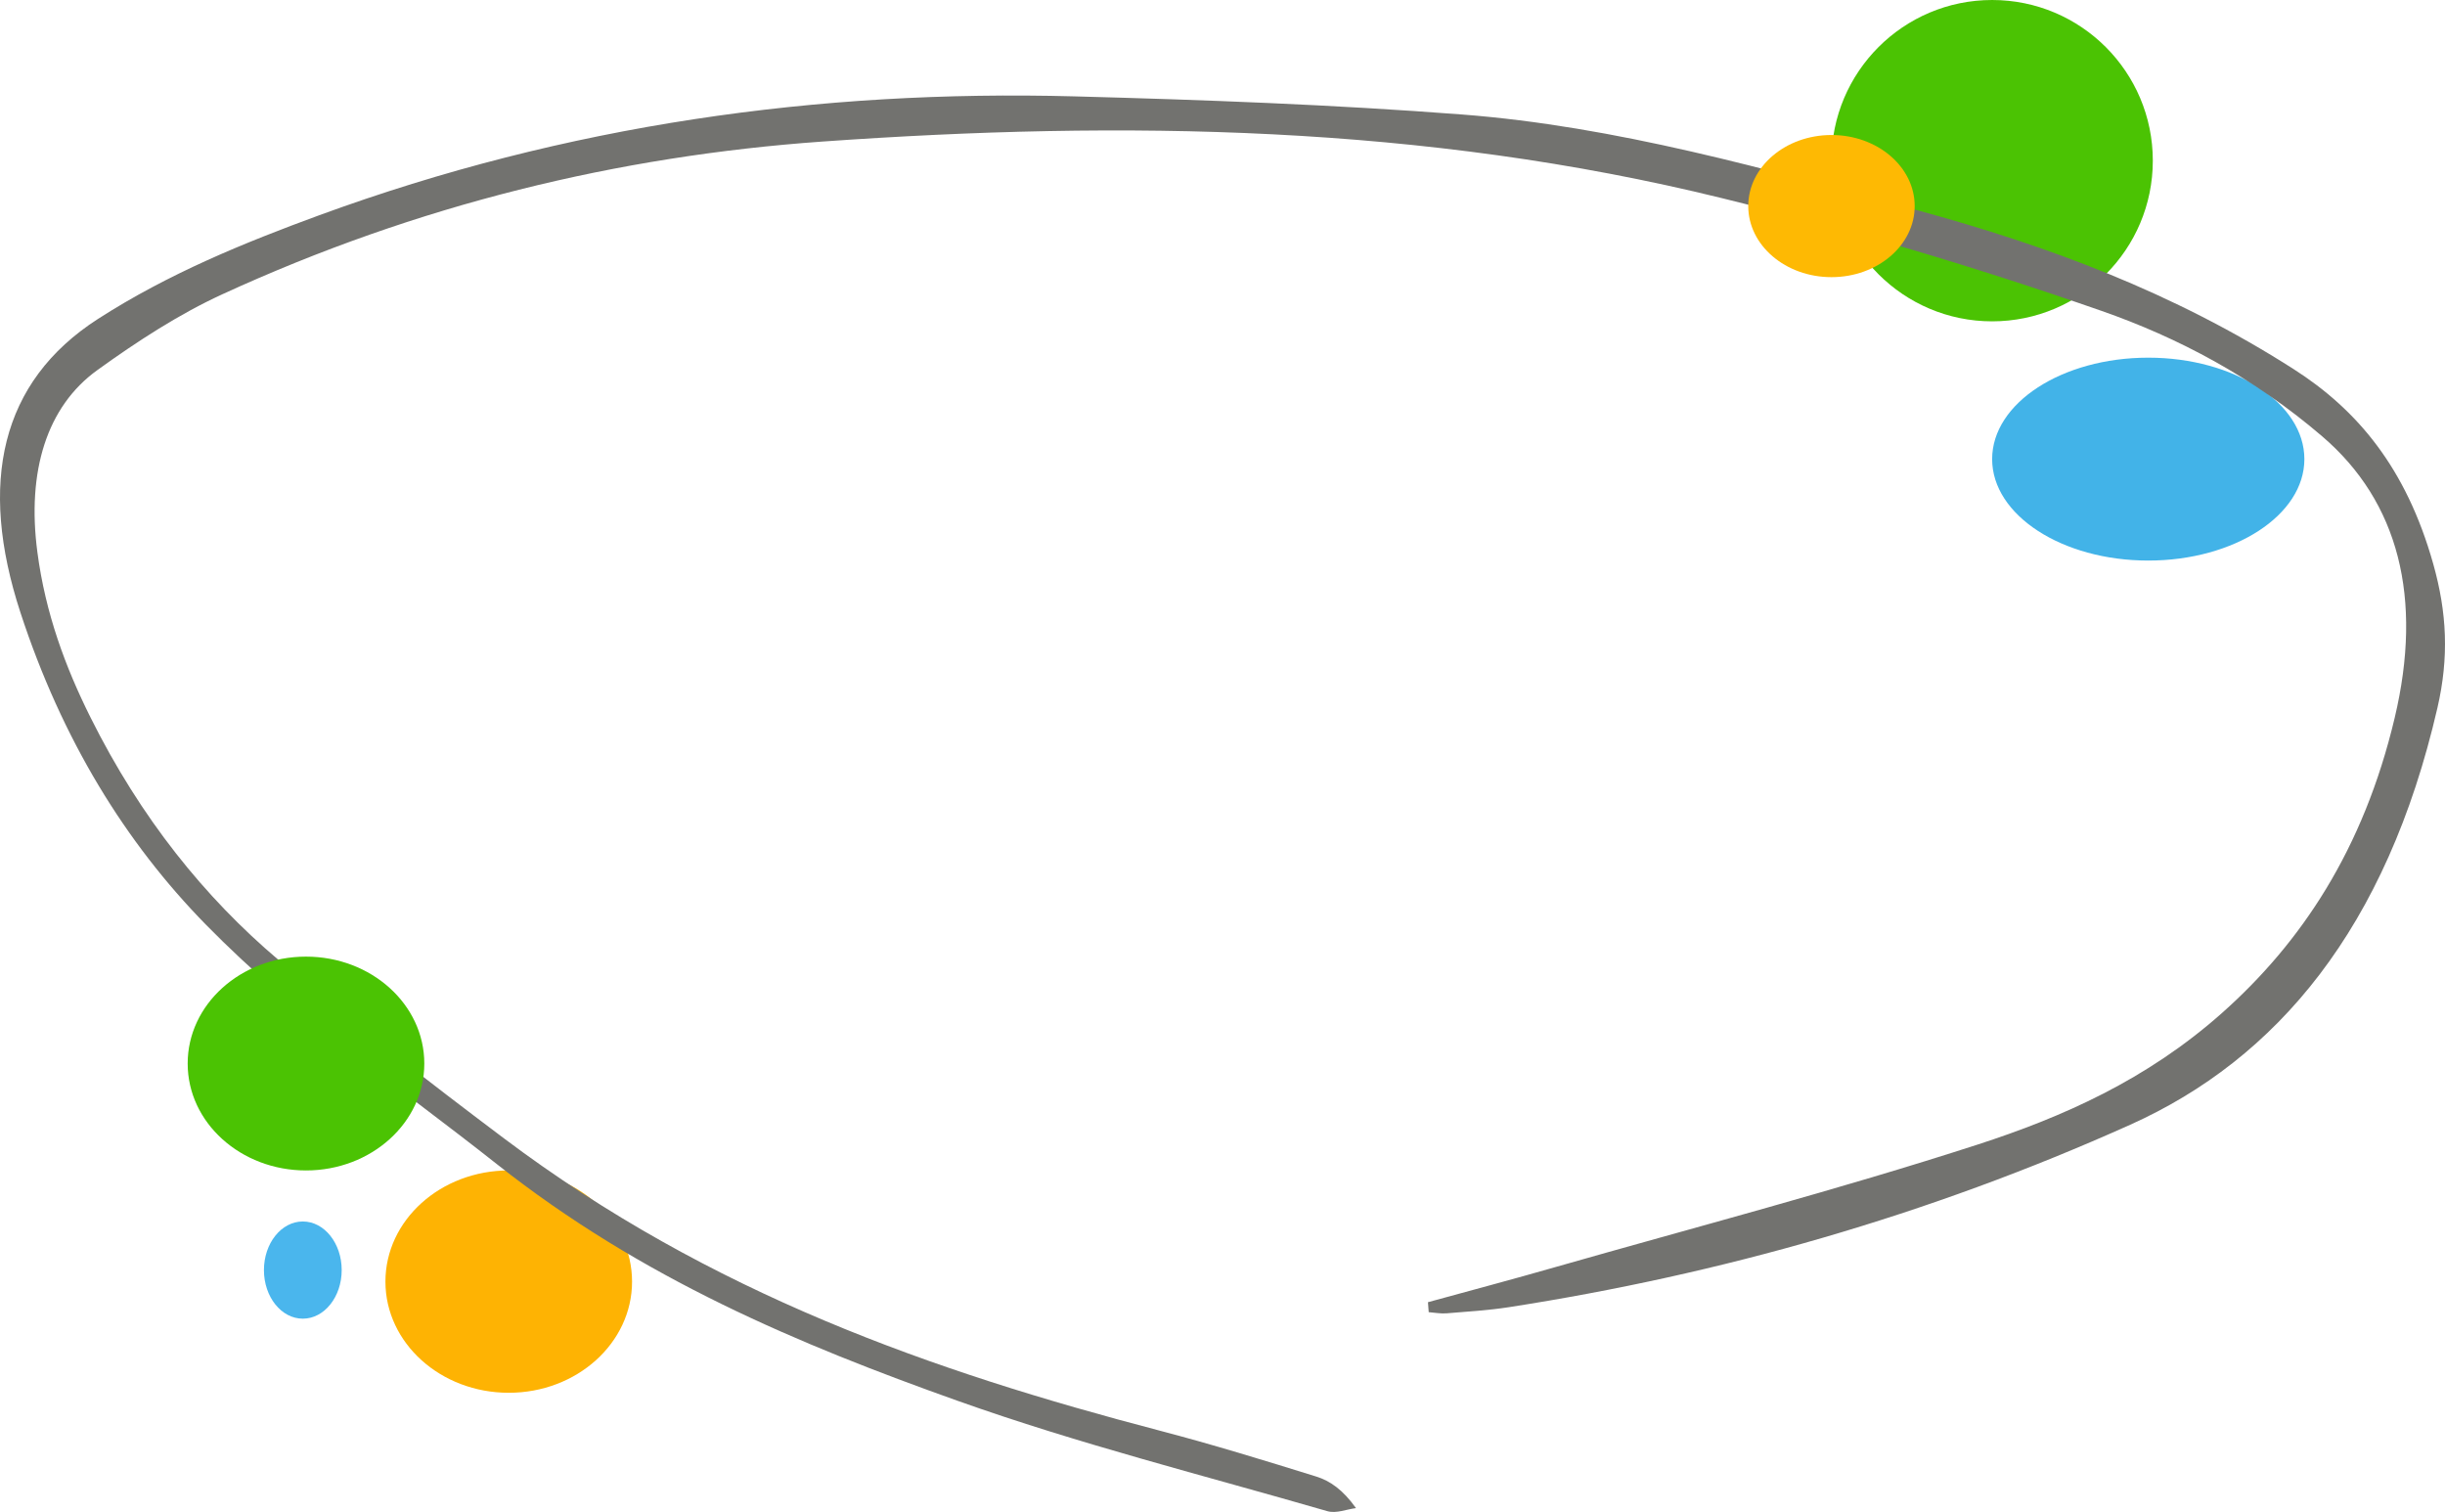
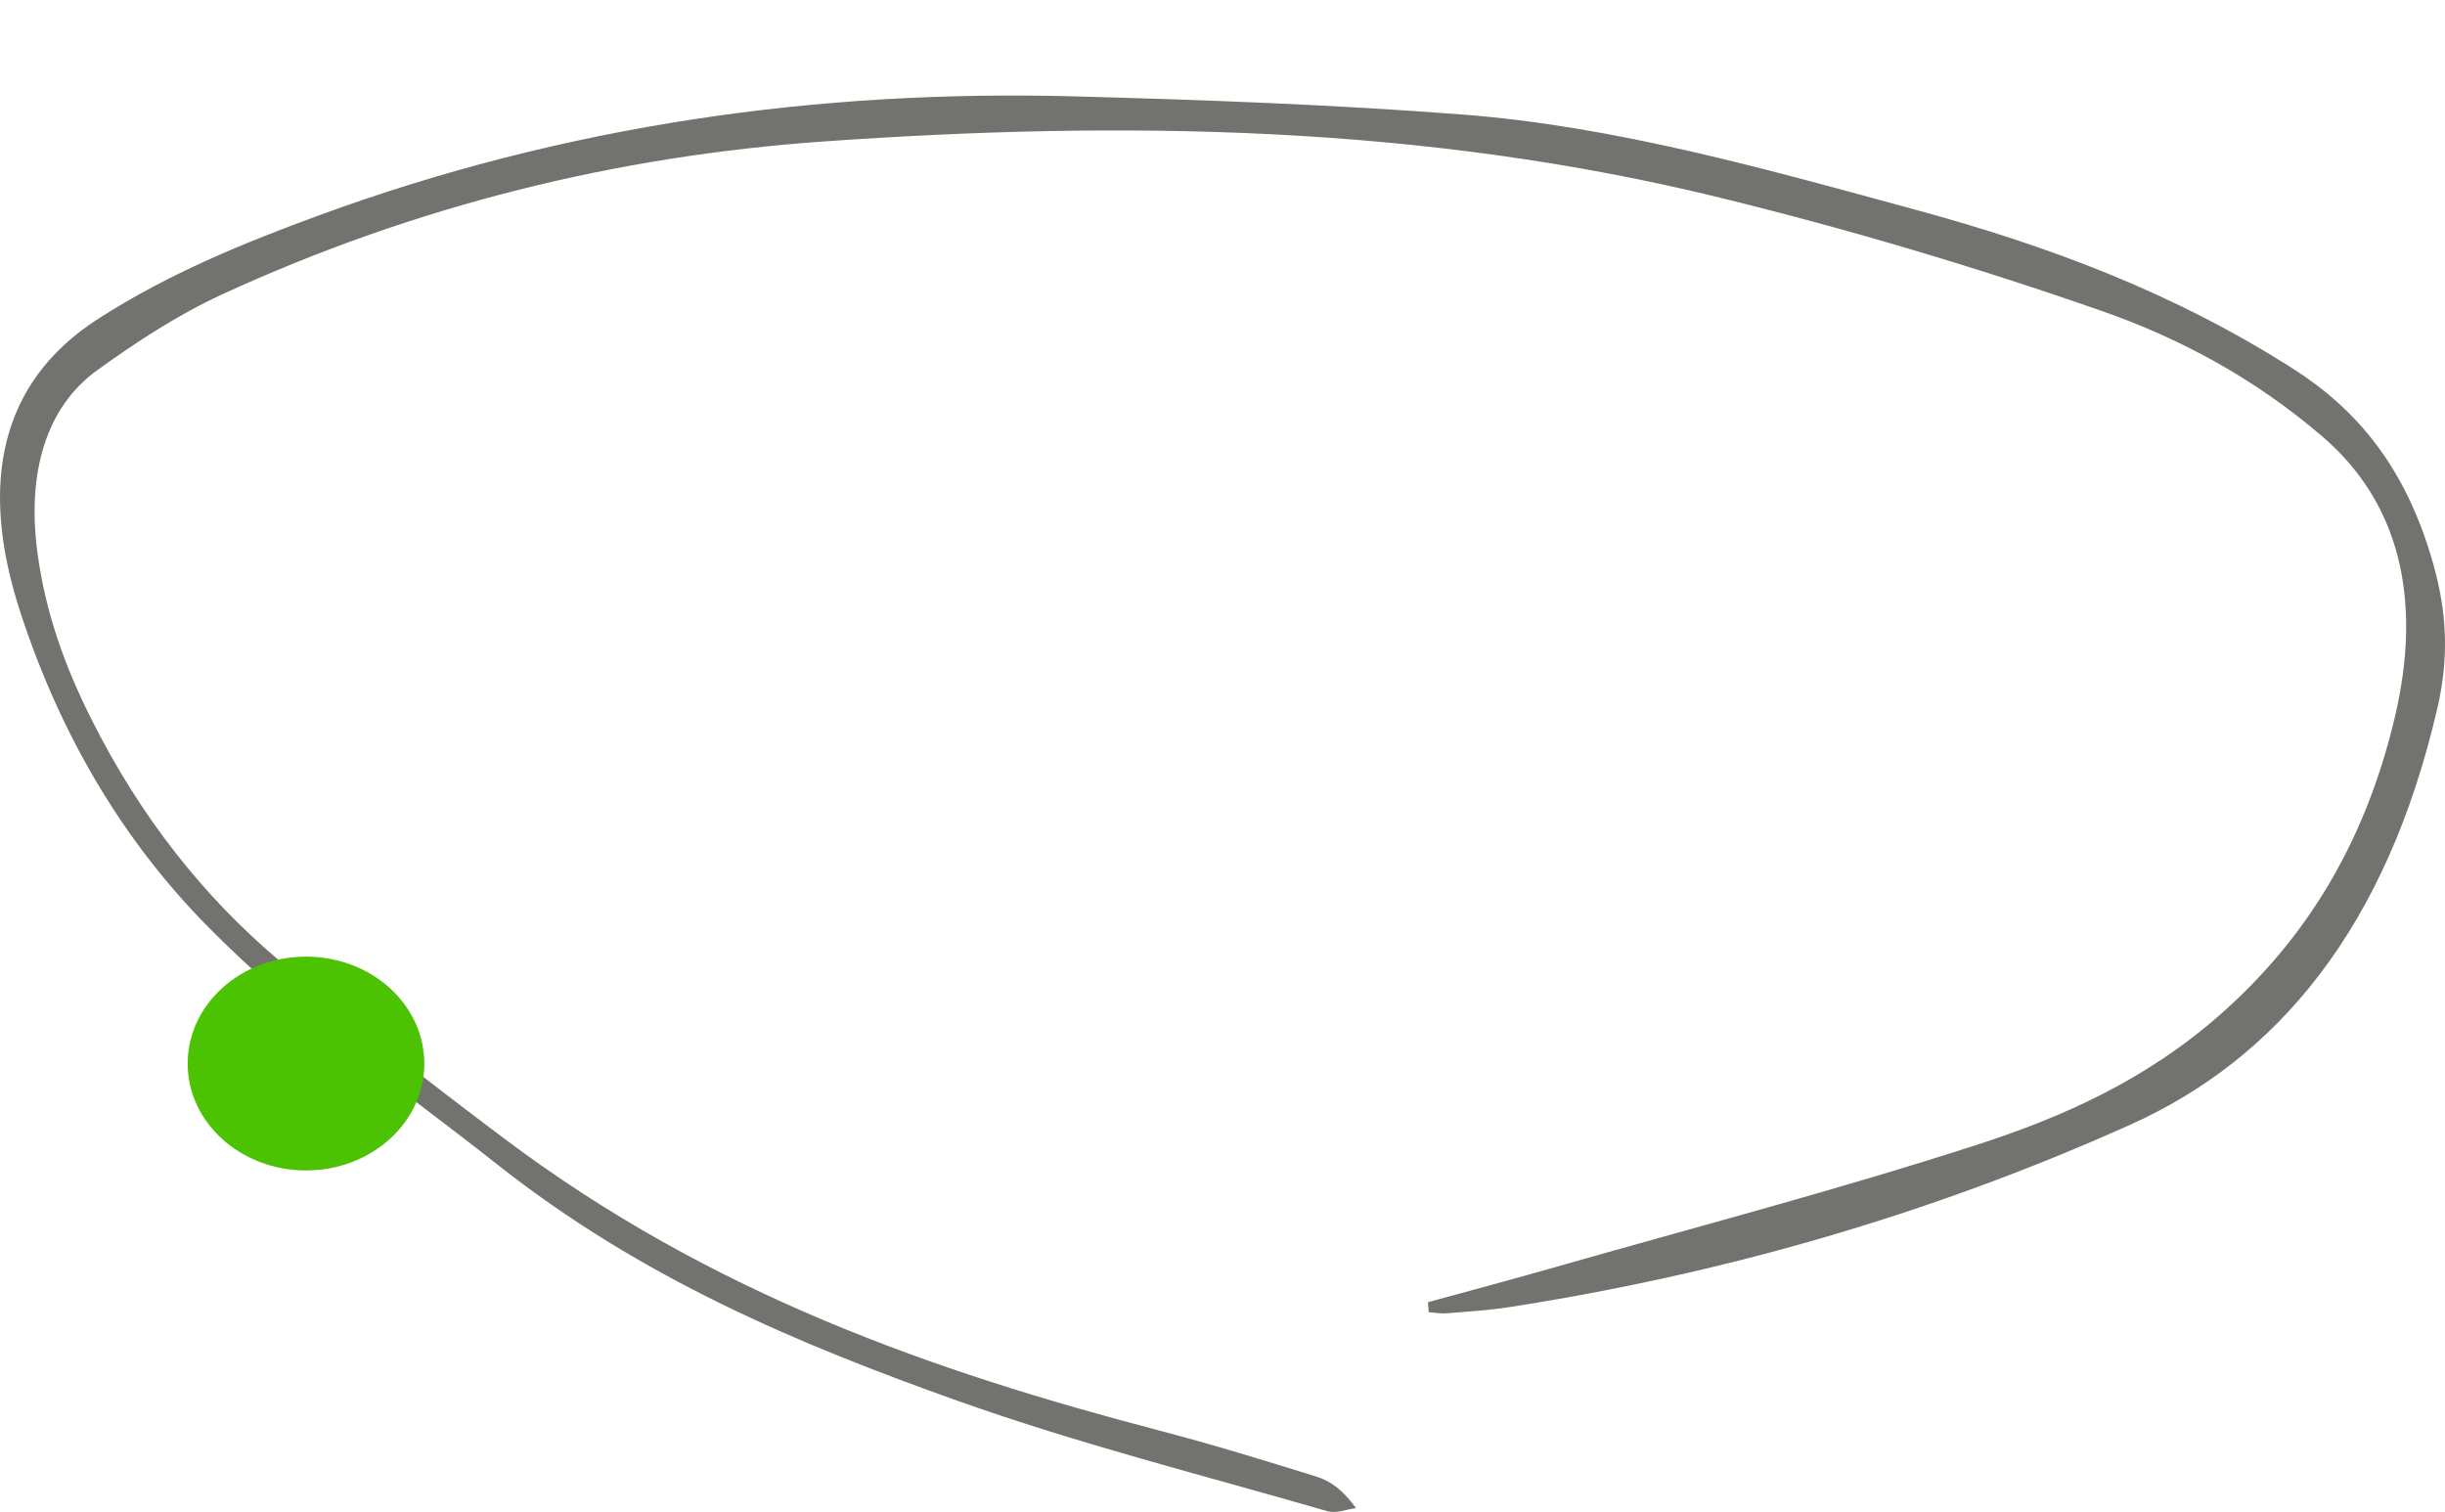
<svg xmlns="http://www.w3.org/2000/svg" width="2012.5" height="1244.485" viewBox="0 0 2012.5 1244.485">
  <defs>
    <clipPath id="clip-path">
      <rect id="Rettangolo_56" data-name="Rettangolo 56" width="2012.5" height="1165.845" fill="#72726f" />
    </clipPath>
  </defs>
  <g id="Raggruppa_165" data-name="Raggruppa 165" transform="translate(46.25 -6151.602)">
-     <circle id="Ellisse_5" data-name="Ellisse 5" cx="132.25" cy="132.25" r="132.25" transform="translate(1461.25 6151.602)" fill="#4bc303" />
-     <ellipse id="Ellisse_10" data-name="Ellisse 10" cx="128.5" cy="83.5" rx="128.5" ry="83.5" transform="translate(1593.5 6446.002)" fill="#42b3e8" />
-     <ellipse id="Ellisse_7" data-name="Ellisse 7" cx="101.5" cy="91.5" rx="101.5" ry="91.5" transform="translate(271 7115.002)" fill="#feb303" />
-     <ellipse id="Ellisse_9" data-name="Ellisse 9" cx="32" cy="40" rx="32" ry="40" transform="translate(171 7157.002)" fill="#4ab6ed" />
    <g id="Raggruppa_122" data-name="Raggruppa 122" transform="translate(-46.25 6230.242)" style="mix-blend-mode: multiply;isolation: isolate">
      <g id="Raggruppa_121" data-name="Raggruppa 121" clip-path="url(#clip-path)">
        <path id="Tracciato_170" data-name="Tracciato 170" d="M1175.366,993.2c34.855-9.573,69.738-18.811,104.509-28.792,116-33.133,232.408-63.562,347.759-100.9,69.965-22.662,139.266-53.229,201.286-108.329,65.246-57.971,116.472-134.57,142.182-243.038,23.379-98.566,3.265-177.712-59.656-231.606-56.816-48.69-118.586-81.266-181.721-103.307q-155.009-54.1-312.519-92.8c-245.237-60.367-492.567-64.088-740.2-46.555C508.885,49.8,343.768,89.762,183.028,163.566,147.672,179.8,113.3,202.058,80.005,226.076,38.542,256,21.96,309.272,30.77,375.863c6.641,50.418,23.06,94.564,43.716,135.978,41.466,83.164,94.167,148.257,154.438,199.37C289.868,762.9,352.2,811.292,414.886,858.4,584.763,986.13,768.122,1050.159,954.6,1098.94c43.131,11.274,86.035,24.465,128.9,37.8,11.156,3.476,21.774,10.72,32.625,25.953-7.91.973-16.2,4.65-23.677,2.487-101.634-29.444-203.914-55.1-304.509-90.907C657.476,1027.8,528.356,973.927,408.93,879.533c-80.664-63.78-163.986-120.113-239.606-197.251C103.409,614.995,51.063,530.332,16.757,425.356-17.911,319.253.186,235.622,80.669,183.864c58.029-37.321,120.262-62.653,182-85.3C466.545,23.867,674.225-4.929,884.109.679c106.466,2.859,212.946,6.75,319.265,14.924,126.467,9.7,250.638,45,374.939,78.854,106.277,28.95,210.252,67.192,309.655,130.758,52.192,33.363,92.546,81.092,114.845,160.258,11.338,40.208,13.008,77.031,3.49,118.369C1964.46,685.524,1874,792.988,1753.456,847.111c-166.712,74.872-337.628,123.186-511.217,150.159-17.129,2.657-34.4,3.674-51.659,5.1-4.819.388-9.74-.589-14.605-.957-.154-2.721-.4-5.453-.609-8.205" transform="translate(0 -0.002)" fill="#72726f" fill-rule="evenodd" />
      </g>
    </g>
-     <ellipse id="Ellisse_6" data-name="Ellisse 6" cx="68.5" cy="58.5" rx="68.5" ry="58.5" transform="translate(1392.75 6262.728)" fill="#feb903" />
    <ellipse id="Ellisse_8" data-name="Ellisse 8" cx="97.387" cy="88" rx="97.387" ry="88" transform="translate(108.227 6939.002)" fill="#4bc303" />
  </g>
</svg>